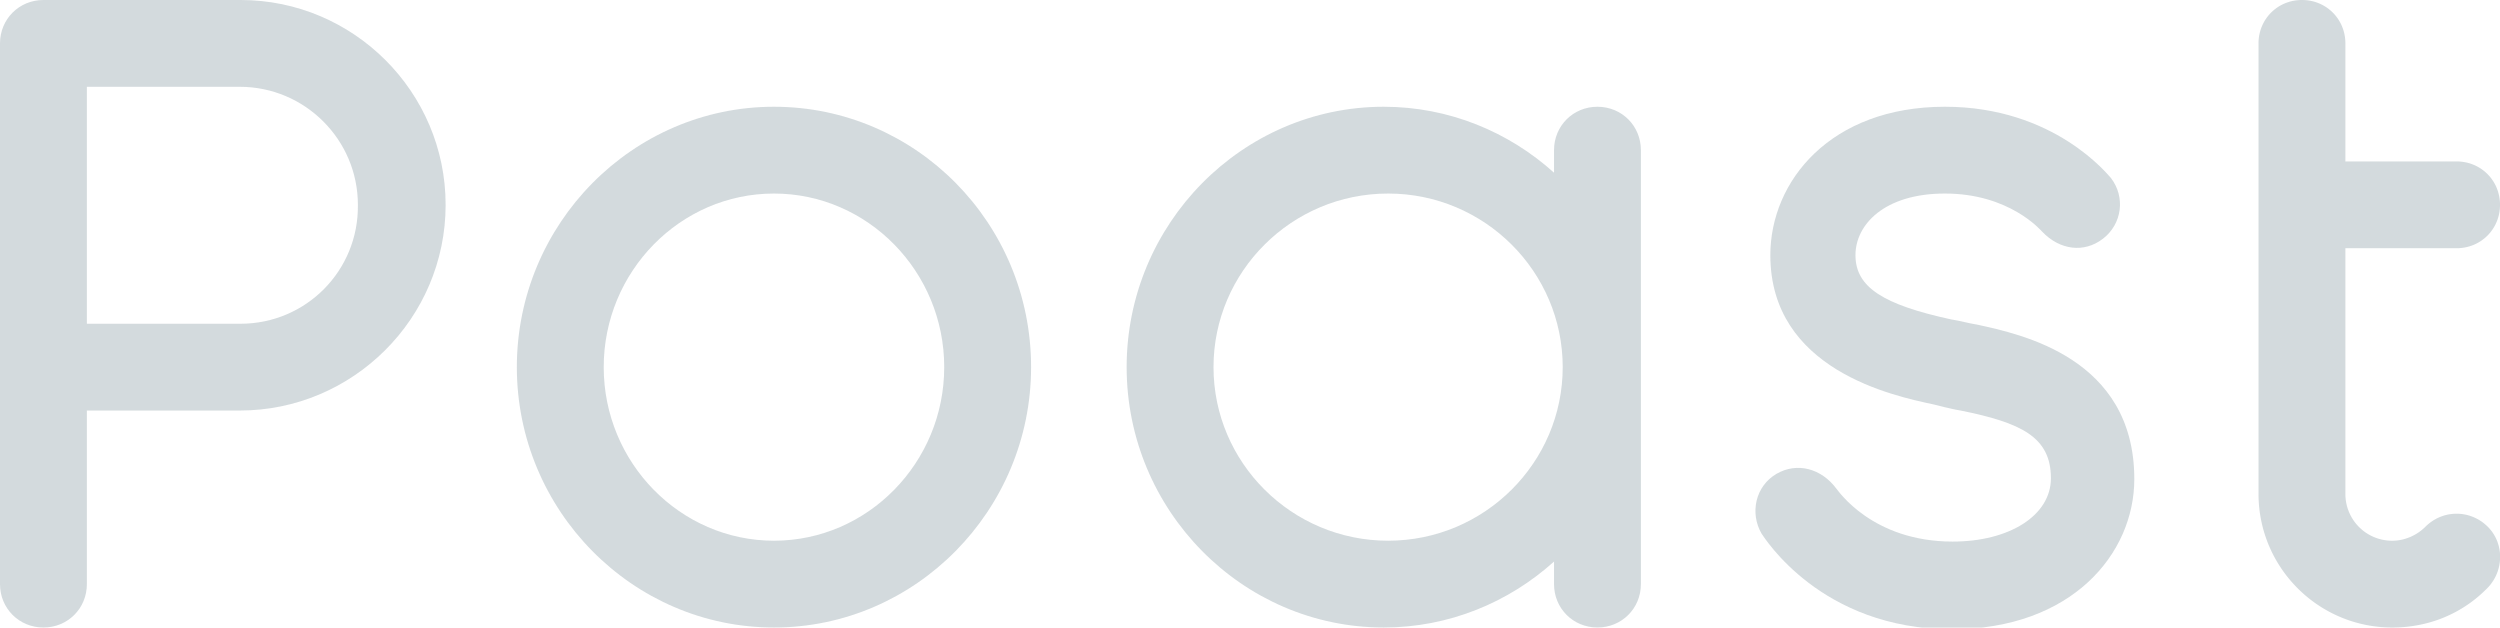
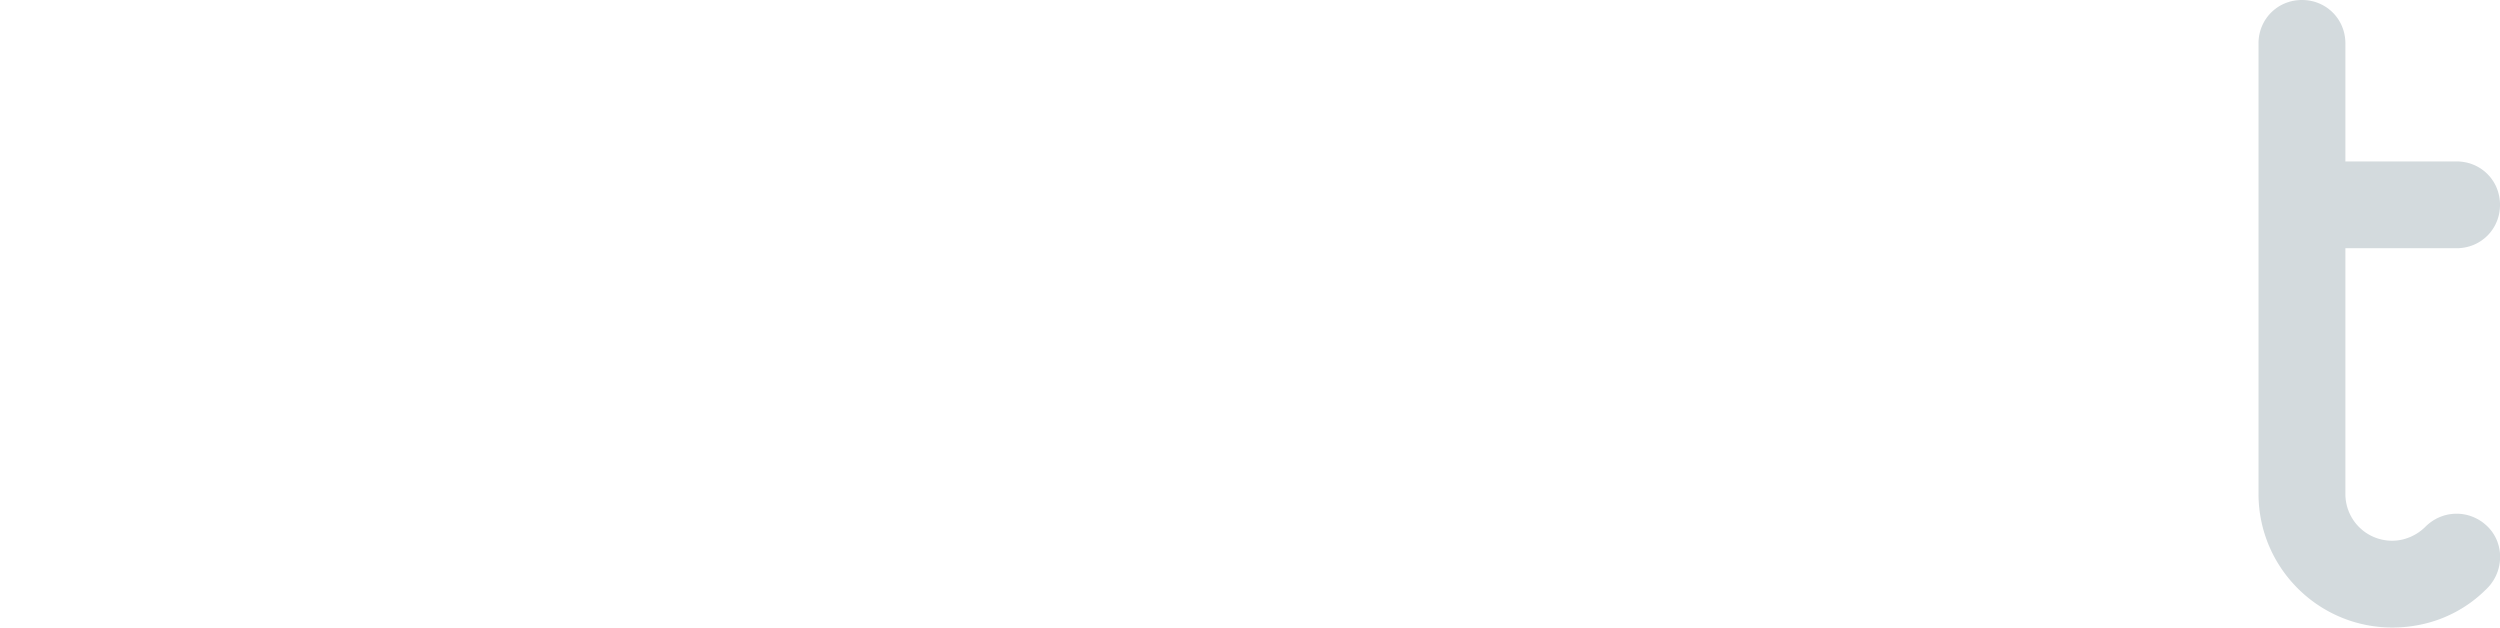
<svg xmlns="http://www.w3.org/2000/svg" width="745" height="187" viewBox="0 0 745 187">
  <g>
    <g>
      <path fill="#6c828c" fill-opacity=".3" d="M741.12 156.739c-5.177-4.915-13.202-4.915-18.379.258-2.588 2.587-6.213 4.139-9.837 4.139a13.915 13.915 0 0 1-13.978-13.967V73.972h33.134c7.248 0 12.943-5.69 12.943-12.932s-5.695-12.932-12.943-12.932h-33.134V12.932C698.926 5.69 693.231 0 685.983 0c-7.248 0-12.943 5.69-12.943 12.932V147.17c0 21.985 17.861 39.831 39.864 39.831 10.873 0 20.968-4.138 28.475-11.898 4.918-5.173 4.918-13.449-.259-18.363z" />
    </g>
    <g>
-       <path fill="#6c828c" fill-opacity=".3" d="M488.985 44.742v129.323c0 7.242-5.695 12.932-12.943 12.932-7.248 0-12.943-5.69-12.943-12.932v-6.725c-13.46 12.156-31.322 19.657-50.736 19.657-42.195 0-76.623-34.917-76.623-77.594 0-42.676 34.428-77.593 76.623-77.593 19.414 0 37.276 7.5 50.736 19.657v-6.725c0-7.242 5.695-12.932 12.943-12.932 7.248 0 12.943 5.69 12.943 12.932zm-23.297 64.661c0-28.45-23.298-51.729-52.031-51.729s-52.031 23.279-52.031 51.73c0 28.45 23.297 51.728 52.031 51.728 28.733 0 52.031-23.278 52.031-51.729z" />
-     </g>
+       </g>
    <g>
-       <path fill="#6c828c" fill-opacity=".3" d="M589.17 96.73c-1.553-.259-2.848-.518-3.883-.776-1.036-.259-2.33-.517-3.883-.776-20.191-4.397-28.475-9.57-28.475-19.14 0-9.052 8.543-18.364 26.663-18.364 19.156 0 28.475 10.863 28.992 11.38 5.177 5.432 12.426 6.467 18.12 2.07 5.695-4.397 6.731-12.415 2.33-18.105-.776-.776-16.826-21.209-49.442-21.209-34.17 0-52.031 22.243-52.031 44.228 0 34.141 36.5 41.9 48.666 44.487l3.106.776c1.294.259 3.106.776 4.918 1.035 17.862 3.62 26.922 7.759 26.922 20.174 0 11.122-12.425 18.881-29.251 18.881-24.074 0-34.17-15.26-34.688-15.777-4.4-5.949-11.648-8.018-17.861-4.397-6.213 3.621-8.025 11.639-4.4 17.846.776 1.035 17.602 28.451 56.69 28.451 35.722 0 54.36-22.502 54.36-44.746 0-36.21-33.91-43.193-46.853-46.038z" />
-     </g>
+       </g>
    <g>
-       <path fill="#6c828c" fill-opacity=".3" d="M307.265 109.403c0 42.677-34.428 77.594-76.622 77.594-42.195 0-76.623-34.917-76.623-77.594 0-42.676 34.428-77.593 76.623-77.593 42.194 0 76.622 34.658 76.622 77.593zm-25.886 0c0-28.45-22.779-51.729-50.736-51.729-27.957 0-50.737 23.279-50.737 51.73 0 28.45 22.78 51.728 50.737 51.728s50.736-23.278 50.736-51.729z" />
-     </g>
+       </g>
    <g>
-       <path fill="#6c828c" fill-opacity=".3" d="M71.704 0c33.652 0 61.091 27.416 61.091 61.04 0 33.883-27.698 61.299-61.35 61.299H25.886v51.729c0 7.242-5.695 12.932-12.943 12.932C5.695 187 0 181.31 0 174.068V12.932C0 5.69 5.695 0 12.943 0h58.761zm0 96.474c19.415 0 35.205-15.777 34.946-35.434 0-19.398-15.79-35.175-35.205-35.175H25.886v70.61z" />
-     </g>
+       </g>
  </g>
</svg>